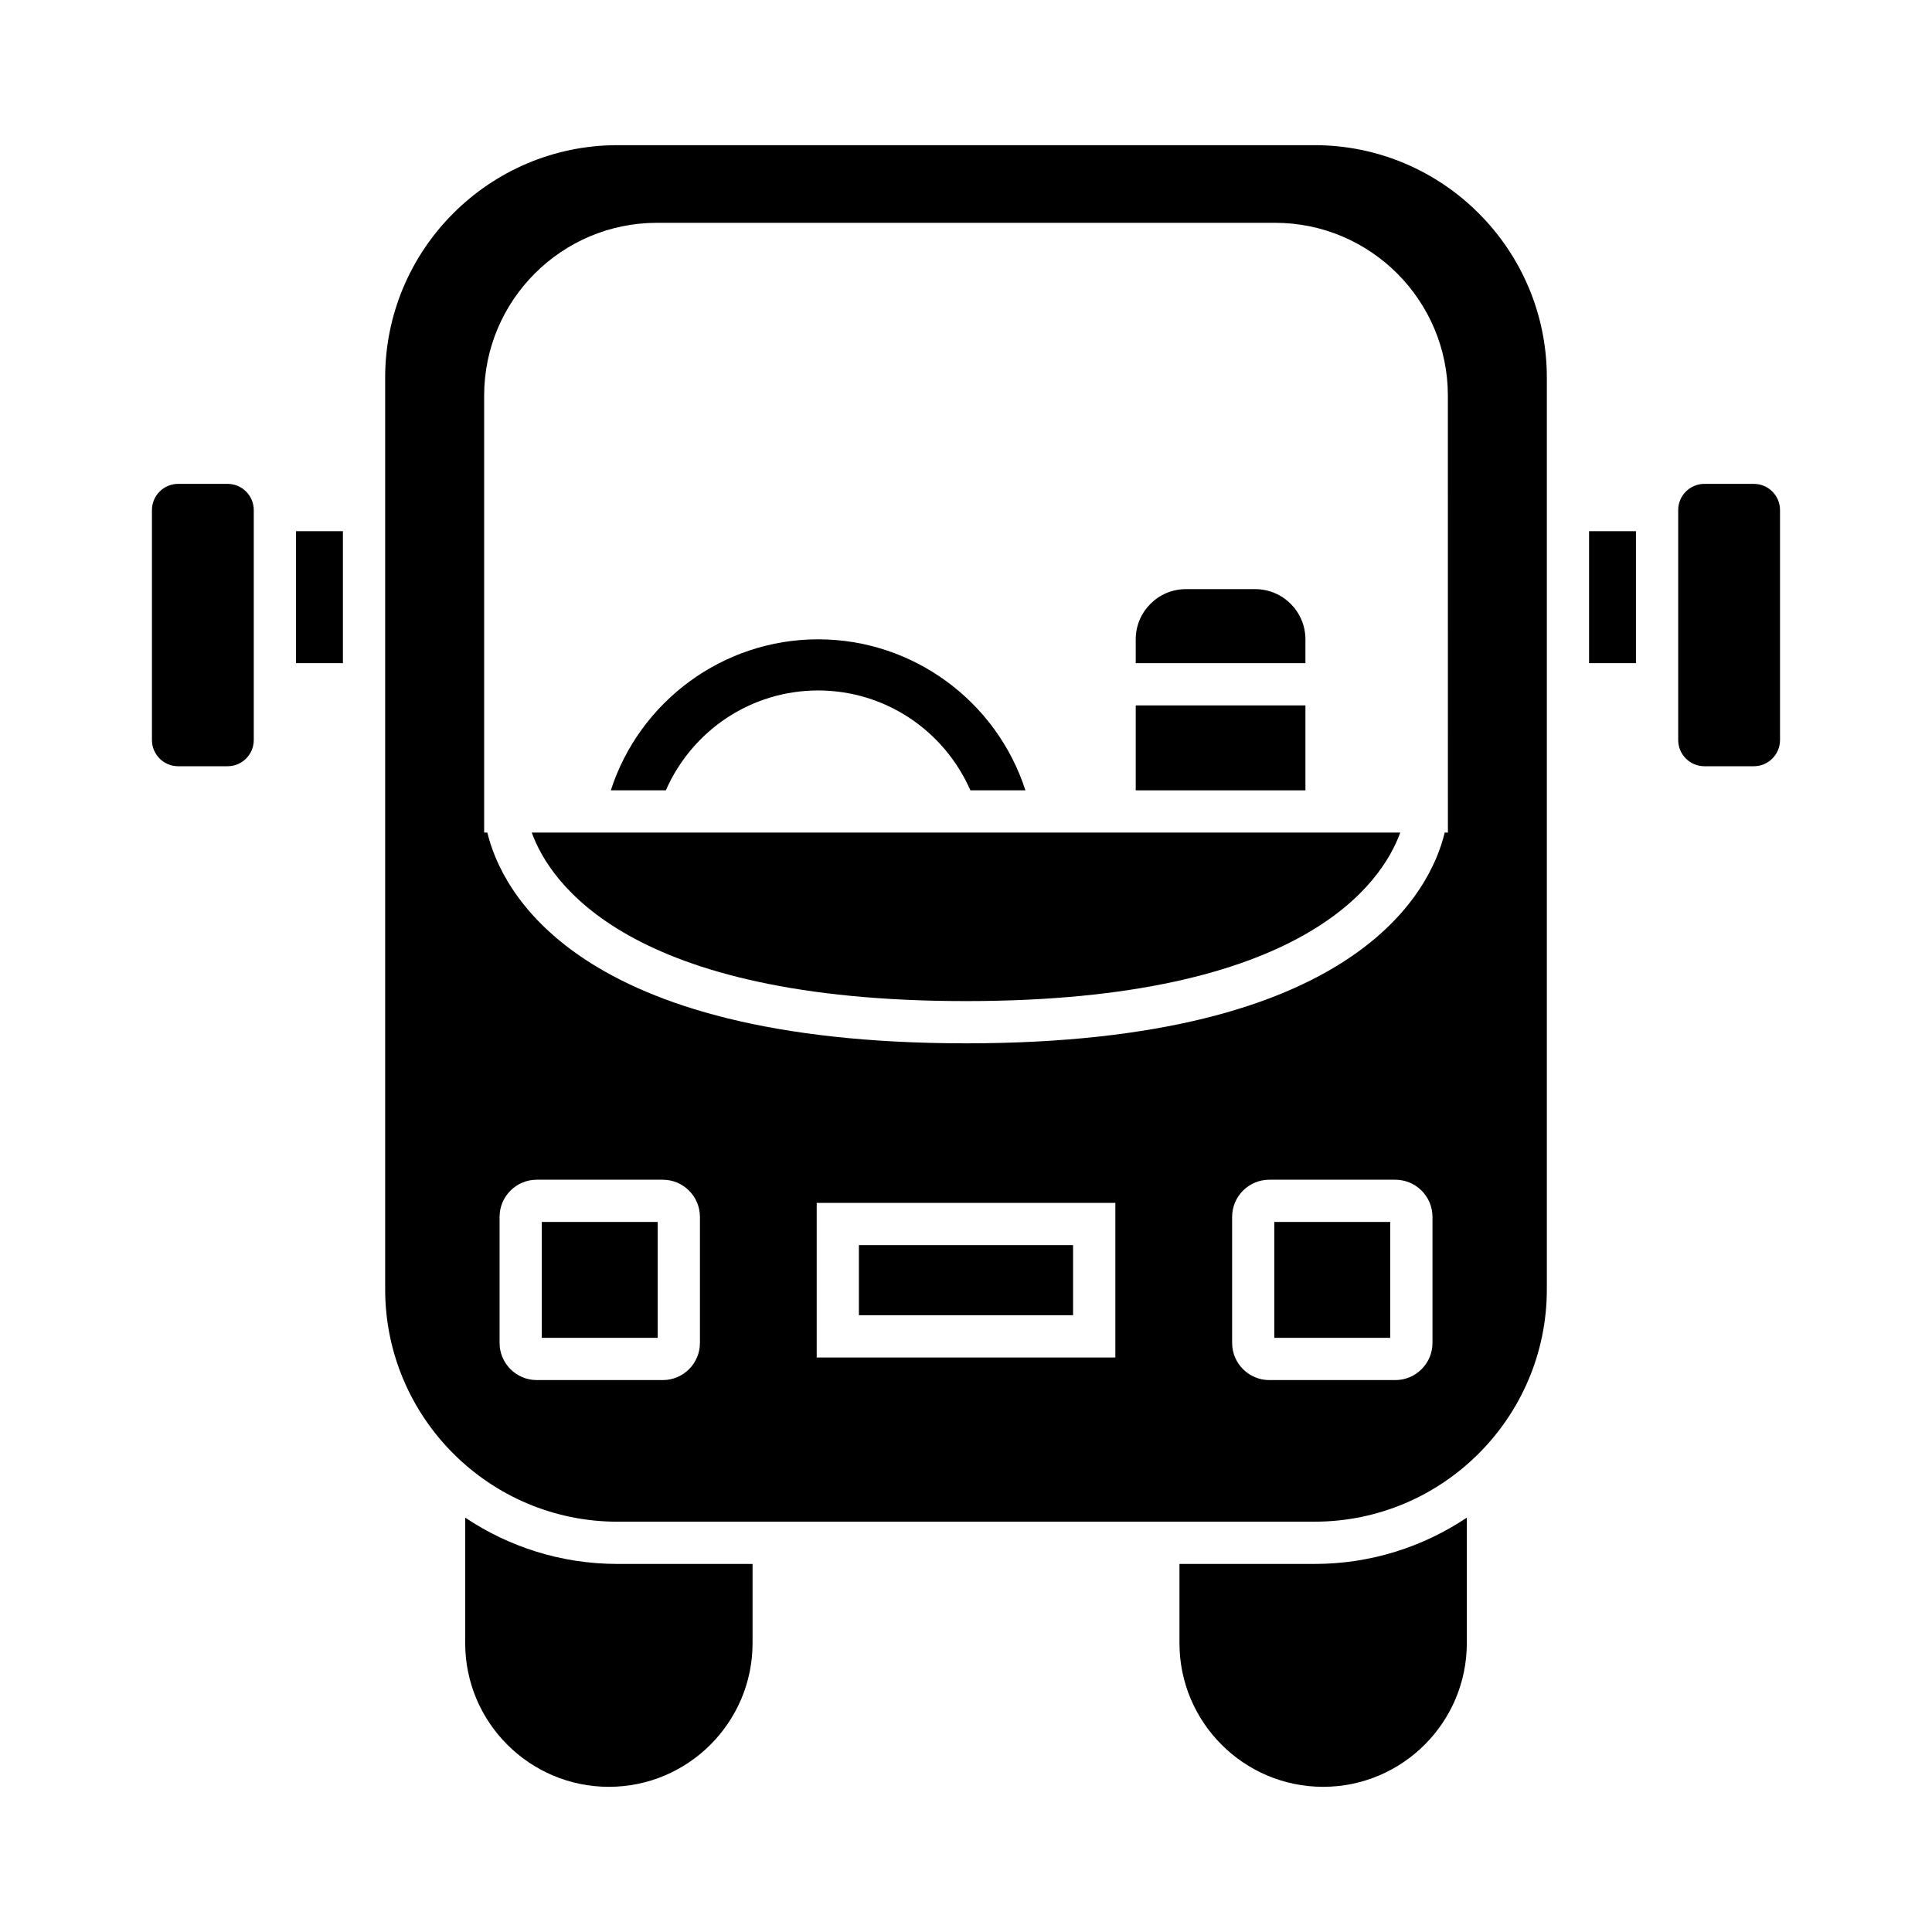
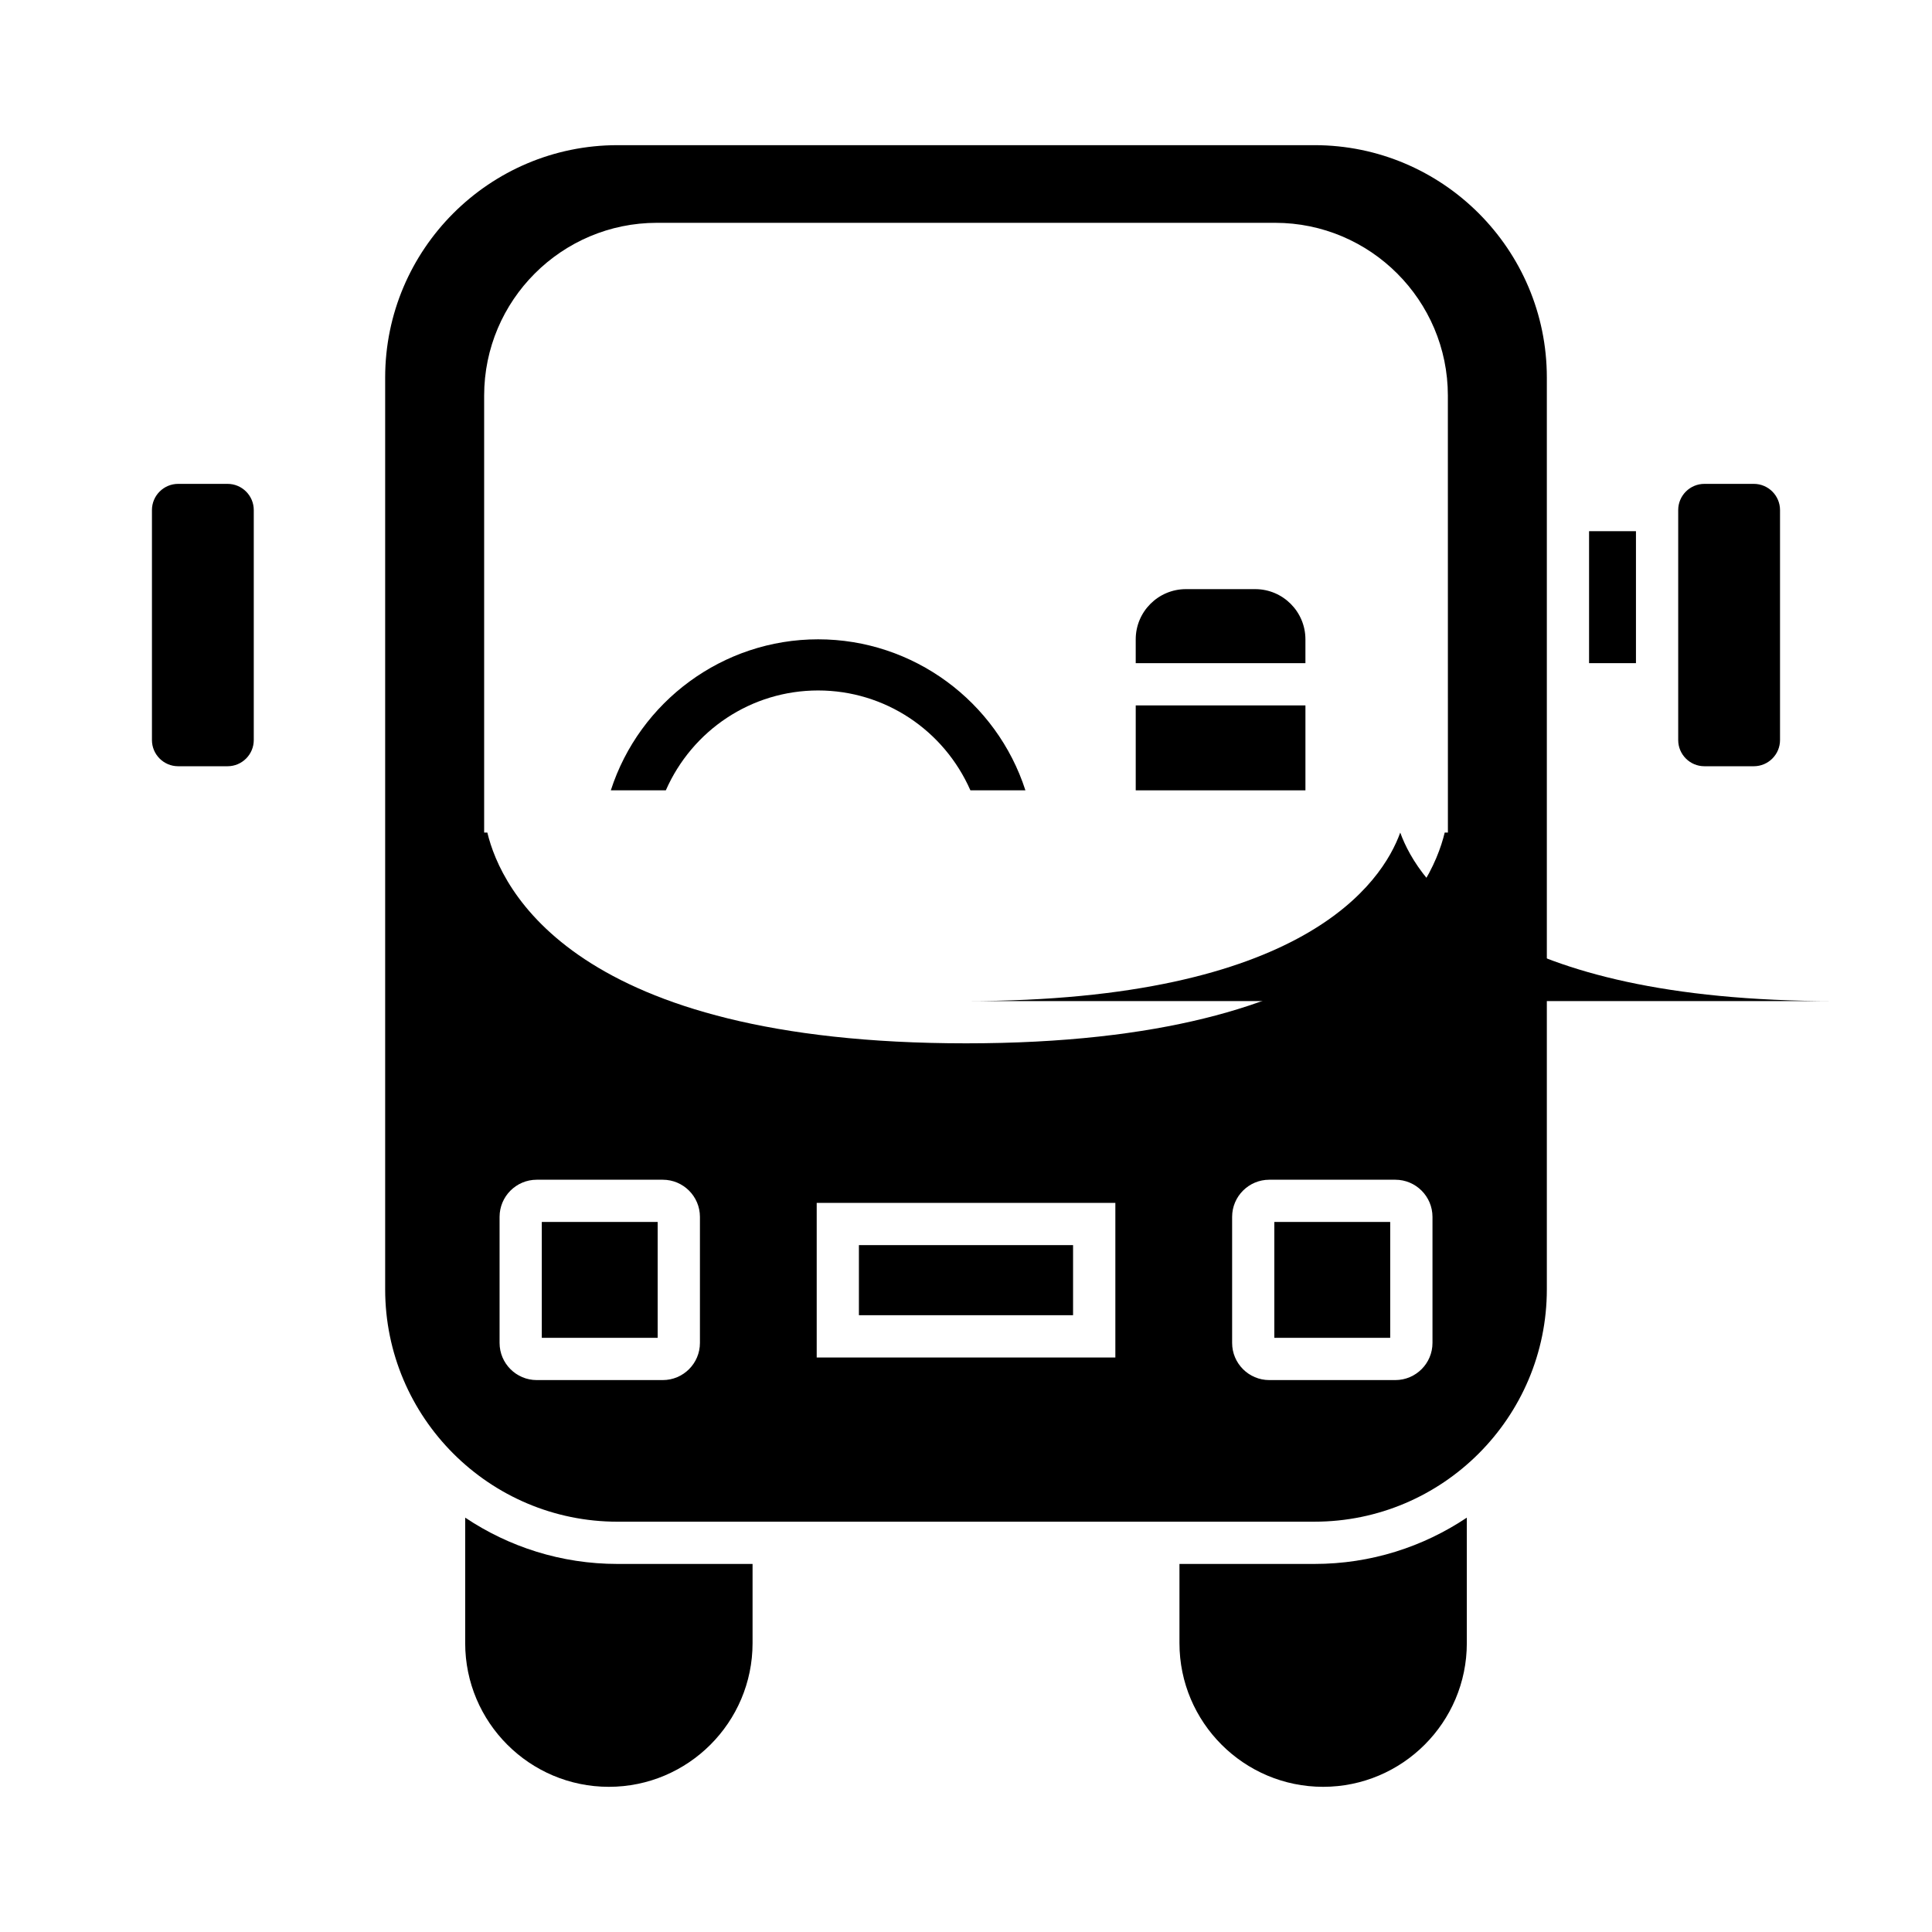
<svg xmlns="http://www.w3.org/2000/svg" fill="#000000" width="800px" height="800px" version="1.1" viewBox="144 144 512 512">
  <g>
    <path d="m204.31 272.23h-13.098c-3.828 0-6.945 3.117-6.945 6.941v60.949c0 3.828 3.117 6.941 6.945 6.941h13.098c3.828 0 6.941-3.117 6.941-6.941v-60.949c0-3.824-3.113-6.941-6.941-6.941z" />
-     <path d="m222.45 284.77h12.426v34.973h-12.426z" />
    <path d="m267.28 546.19v33.262c0 20.996 17.082 38.074 38.078 38.074 20.996 0 38.078-17.078 38.078-38.074v-20.992h-35.785c-14.926 0-28.809-4.531-40.371-12.27z" />
    <path d="m456.57 558.46v20.992c0 20.996 17.082 38.074 38.074 38.074 20.996 0 38.078-17.078 38.078-38.074v-33.262c-11.562 7.742-25.445 12.27-40.371 12.27z" />
    <path d="m565.12 284.77h12.426v34.973h-12.426z" />
    <path d="m608.78 272.23h-13.098c-3.828 0-6.941 3.117-6.941 6.941v60.949c0 3.828 3.113 6.941 6.941 6.941h13.098c3.828 0 6.945-3.117 6.945-6.941v-60.949c0-3.824-3.113-6.941-6.945-6.941z" />
    <path d="m360.81 326.98c17.68 0 33.344 10.523 40.359 26.469h14.578c-7.606-23.543-29.68-40.023-54.938-40.023s-47.332 16.48-54.938 40.023h14.578c7.016-15.945 22.68-26.469 40.359-26.469z" />
-     <path d="m400 409.3c89.5 0 110.29-31.406 115.08-44.656h-230.16c4.785 13.25 25.574 44.656 115.08 44.656z" />
+     <path d="m400 409.3c89.5 0 110.29-31.406 115.08-44.656c4.785 13.25 25.574 44.656 115.08 44.656z" />
    <path d="m287.58 467.83h30.707v30.707h-30.707z" />
    <path d="m481.71 467.83h30.707v30.707h-30.707z" />
    <path d="m371.62 473.97h56.754v18.574h-56.754z" />
    <path d="m444.98 330.94h44.973v22.508h-44.973z" />
    <path d="m492.35 182.47h-184.7c-33.953 0-61.578 27.625-61.578 61.578v241.64c0 33.953 27.625 61.578 61.578 61.578l184.7-0.004c33.953 0 61.578-27.625 61.578-61.578v-241.64c0-33.953-27.625-61.574-61.578-61.574zm-162.86 317.42c0 5.43-4.418 9.844-9.848 9.844h-33.402c-5.43 0-9.848-4.418-9.848-9.844v-33.406c0-5.43 4.418-9.844 9.848-9.844h33.402c5.43 0 9.848 4.418 9.848 9.844zm110.09 3.859h-79.145v-40.969h79.145zm84.043-3.859c0 5.43-4.418 9.844-9.848 9.844h-33.402c-5.434 0-9.848-4.418-9.848-9.844v-33.406c0-5.43 4.418-9.844 9.848-9.844h33.402c5.43 0 9.848 4.418 9.848 9.844zm4.086-135.25h-0.848c-3.617 15.078-23 55.852-126.85 55.852-103.86 0-123.24-40.773-126.86-55.852h-0.848v-115.8c0-25.25 20.543-45.793 45.793-45.793h163.81c25.25 0 45.793 20.543 45.793 45.793z" />
    <path d="m489.95 313.43c0-7.336-5.969-13.305-13.309-13.305h-18.355c-7.34 0-13.309 5.969-13.309 13.305v6.312h44.973z" />
  </g>
</svg>